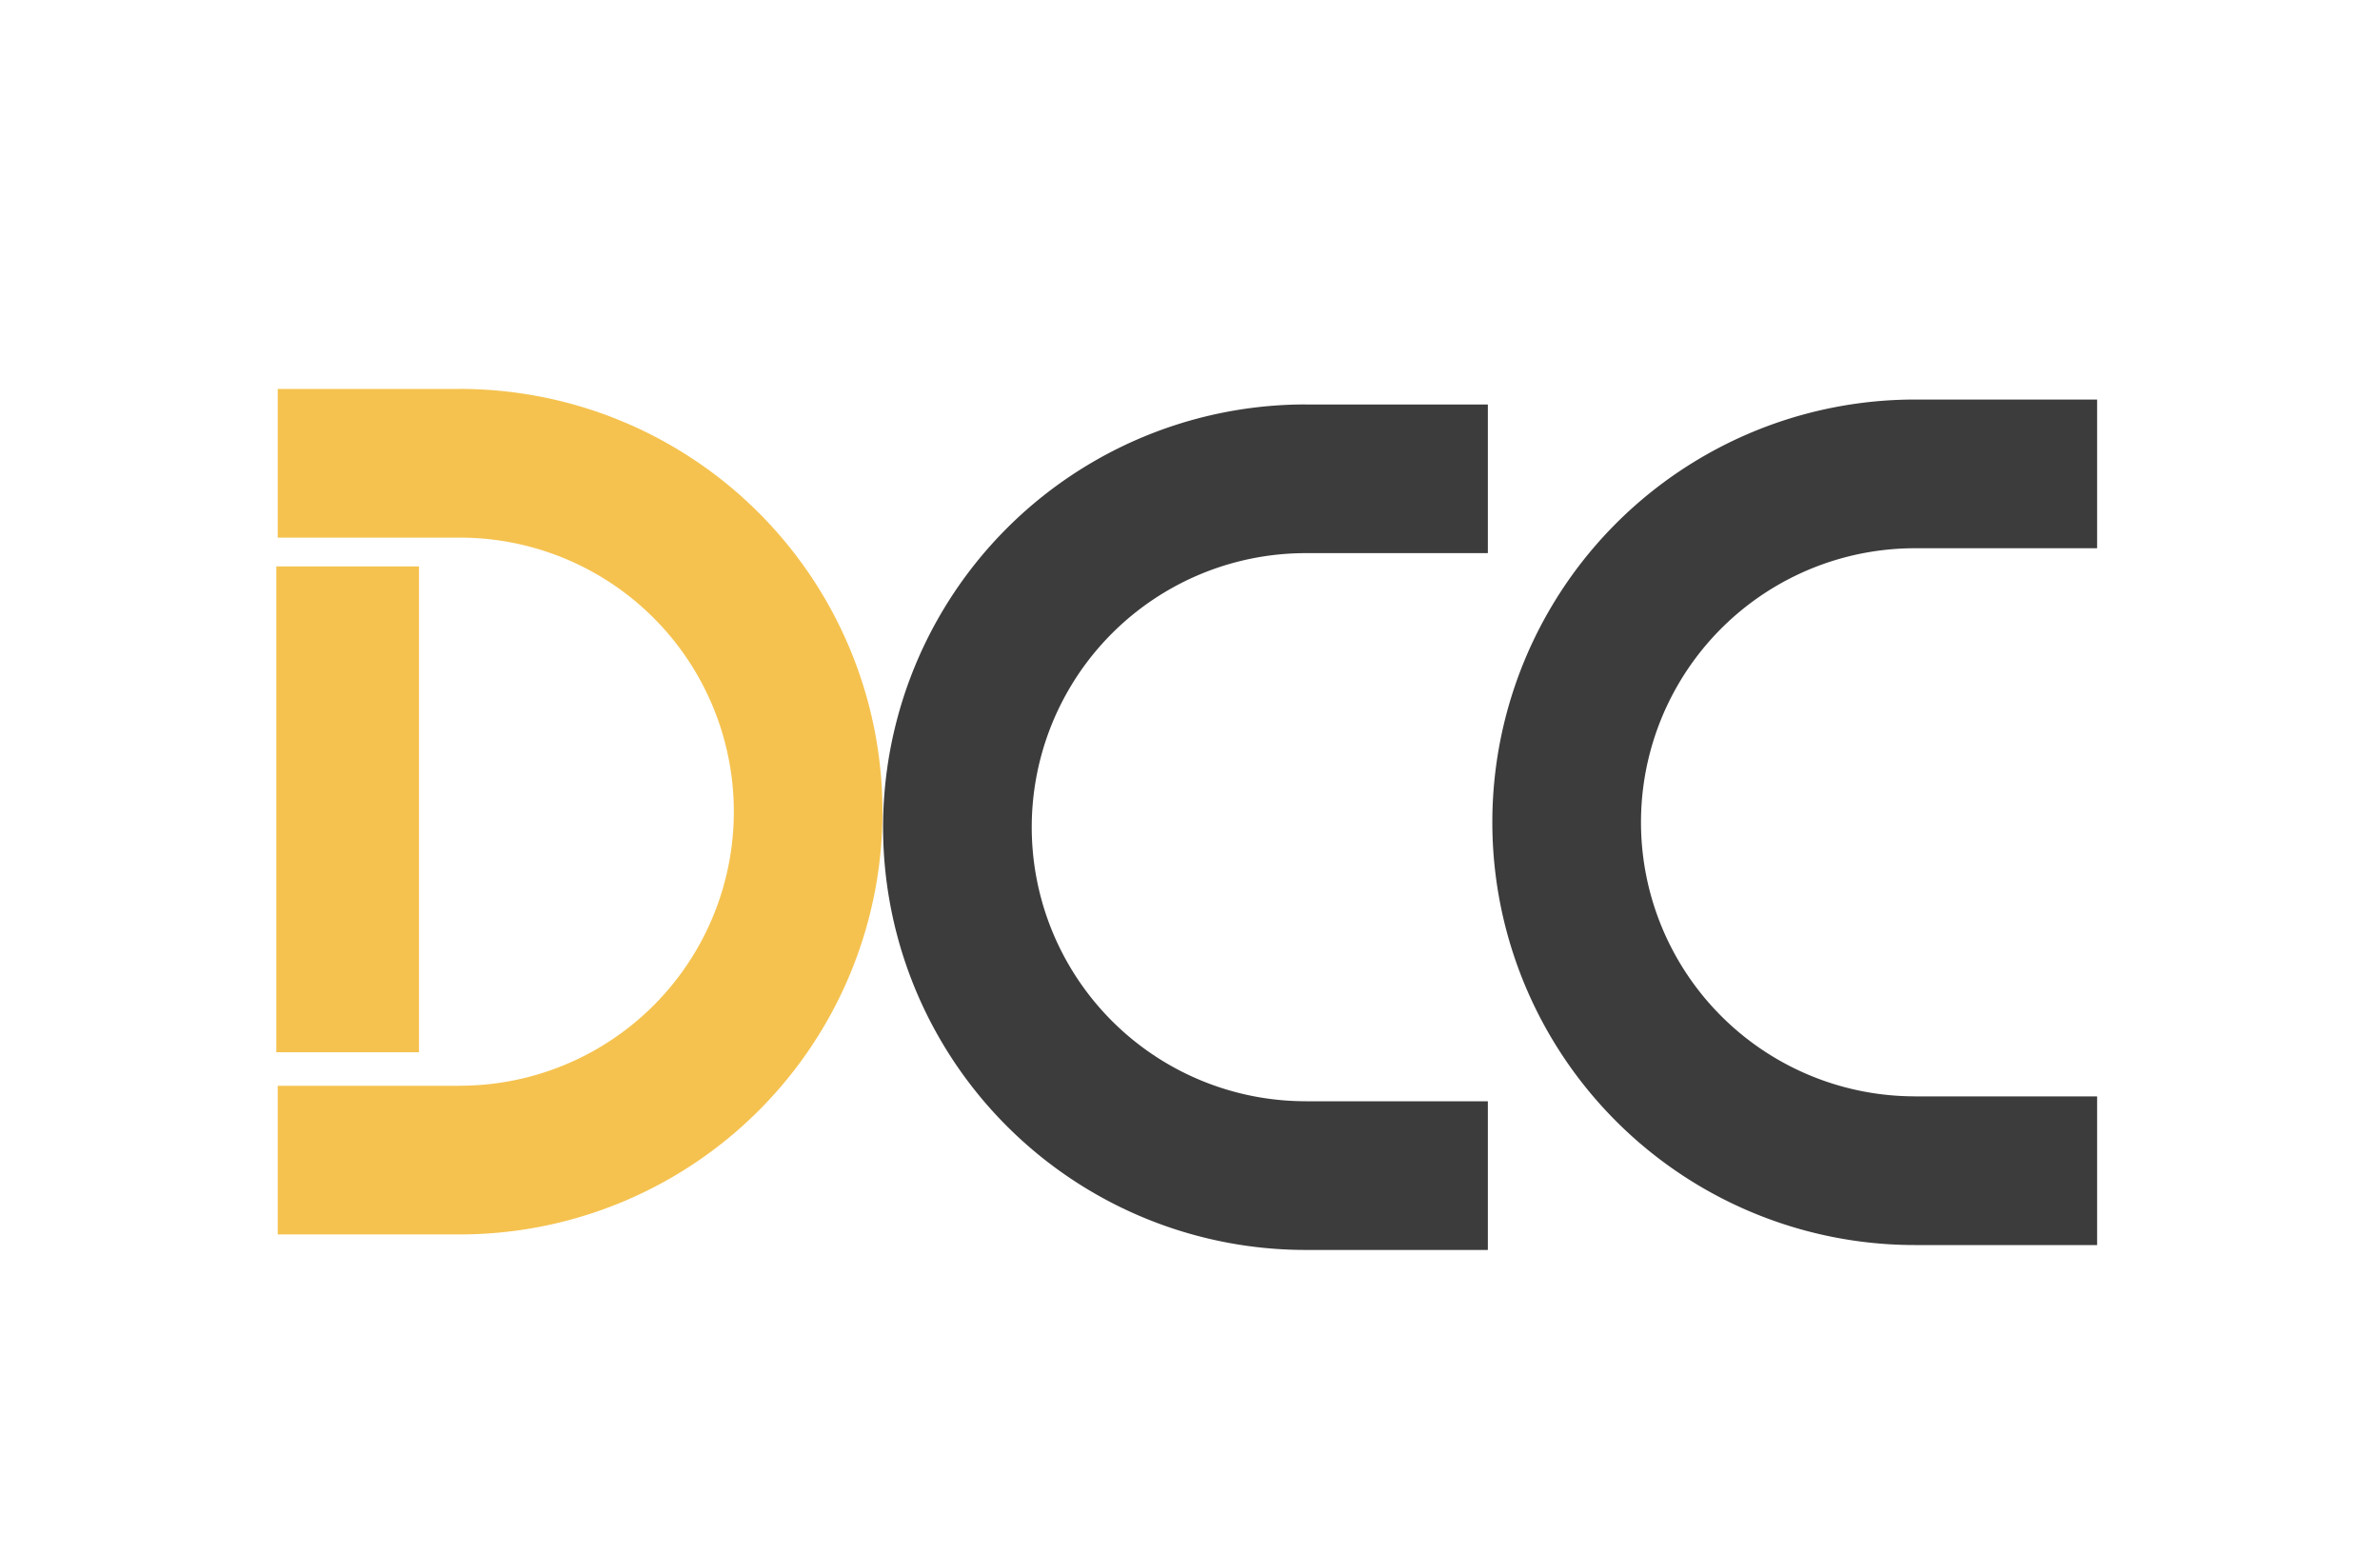
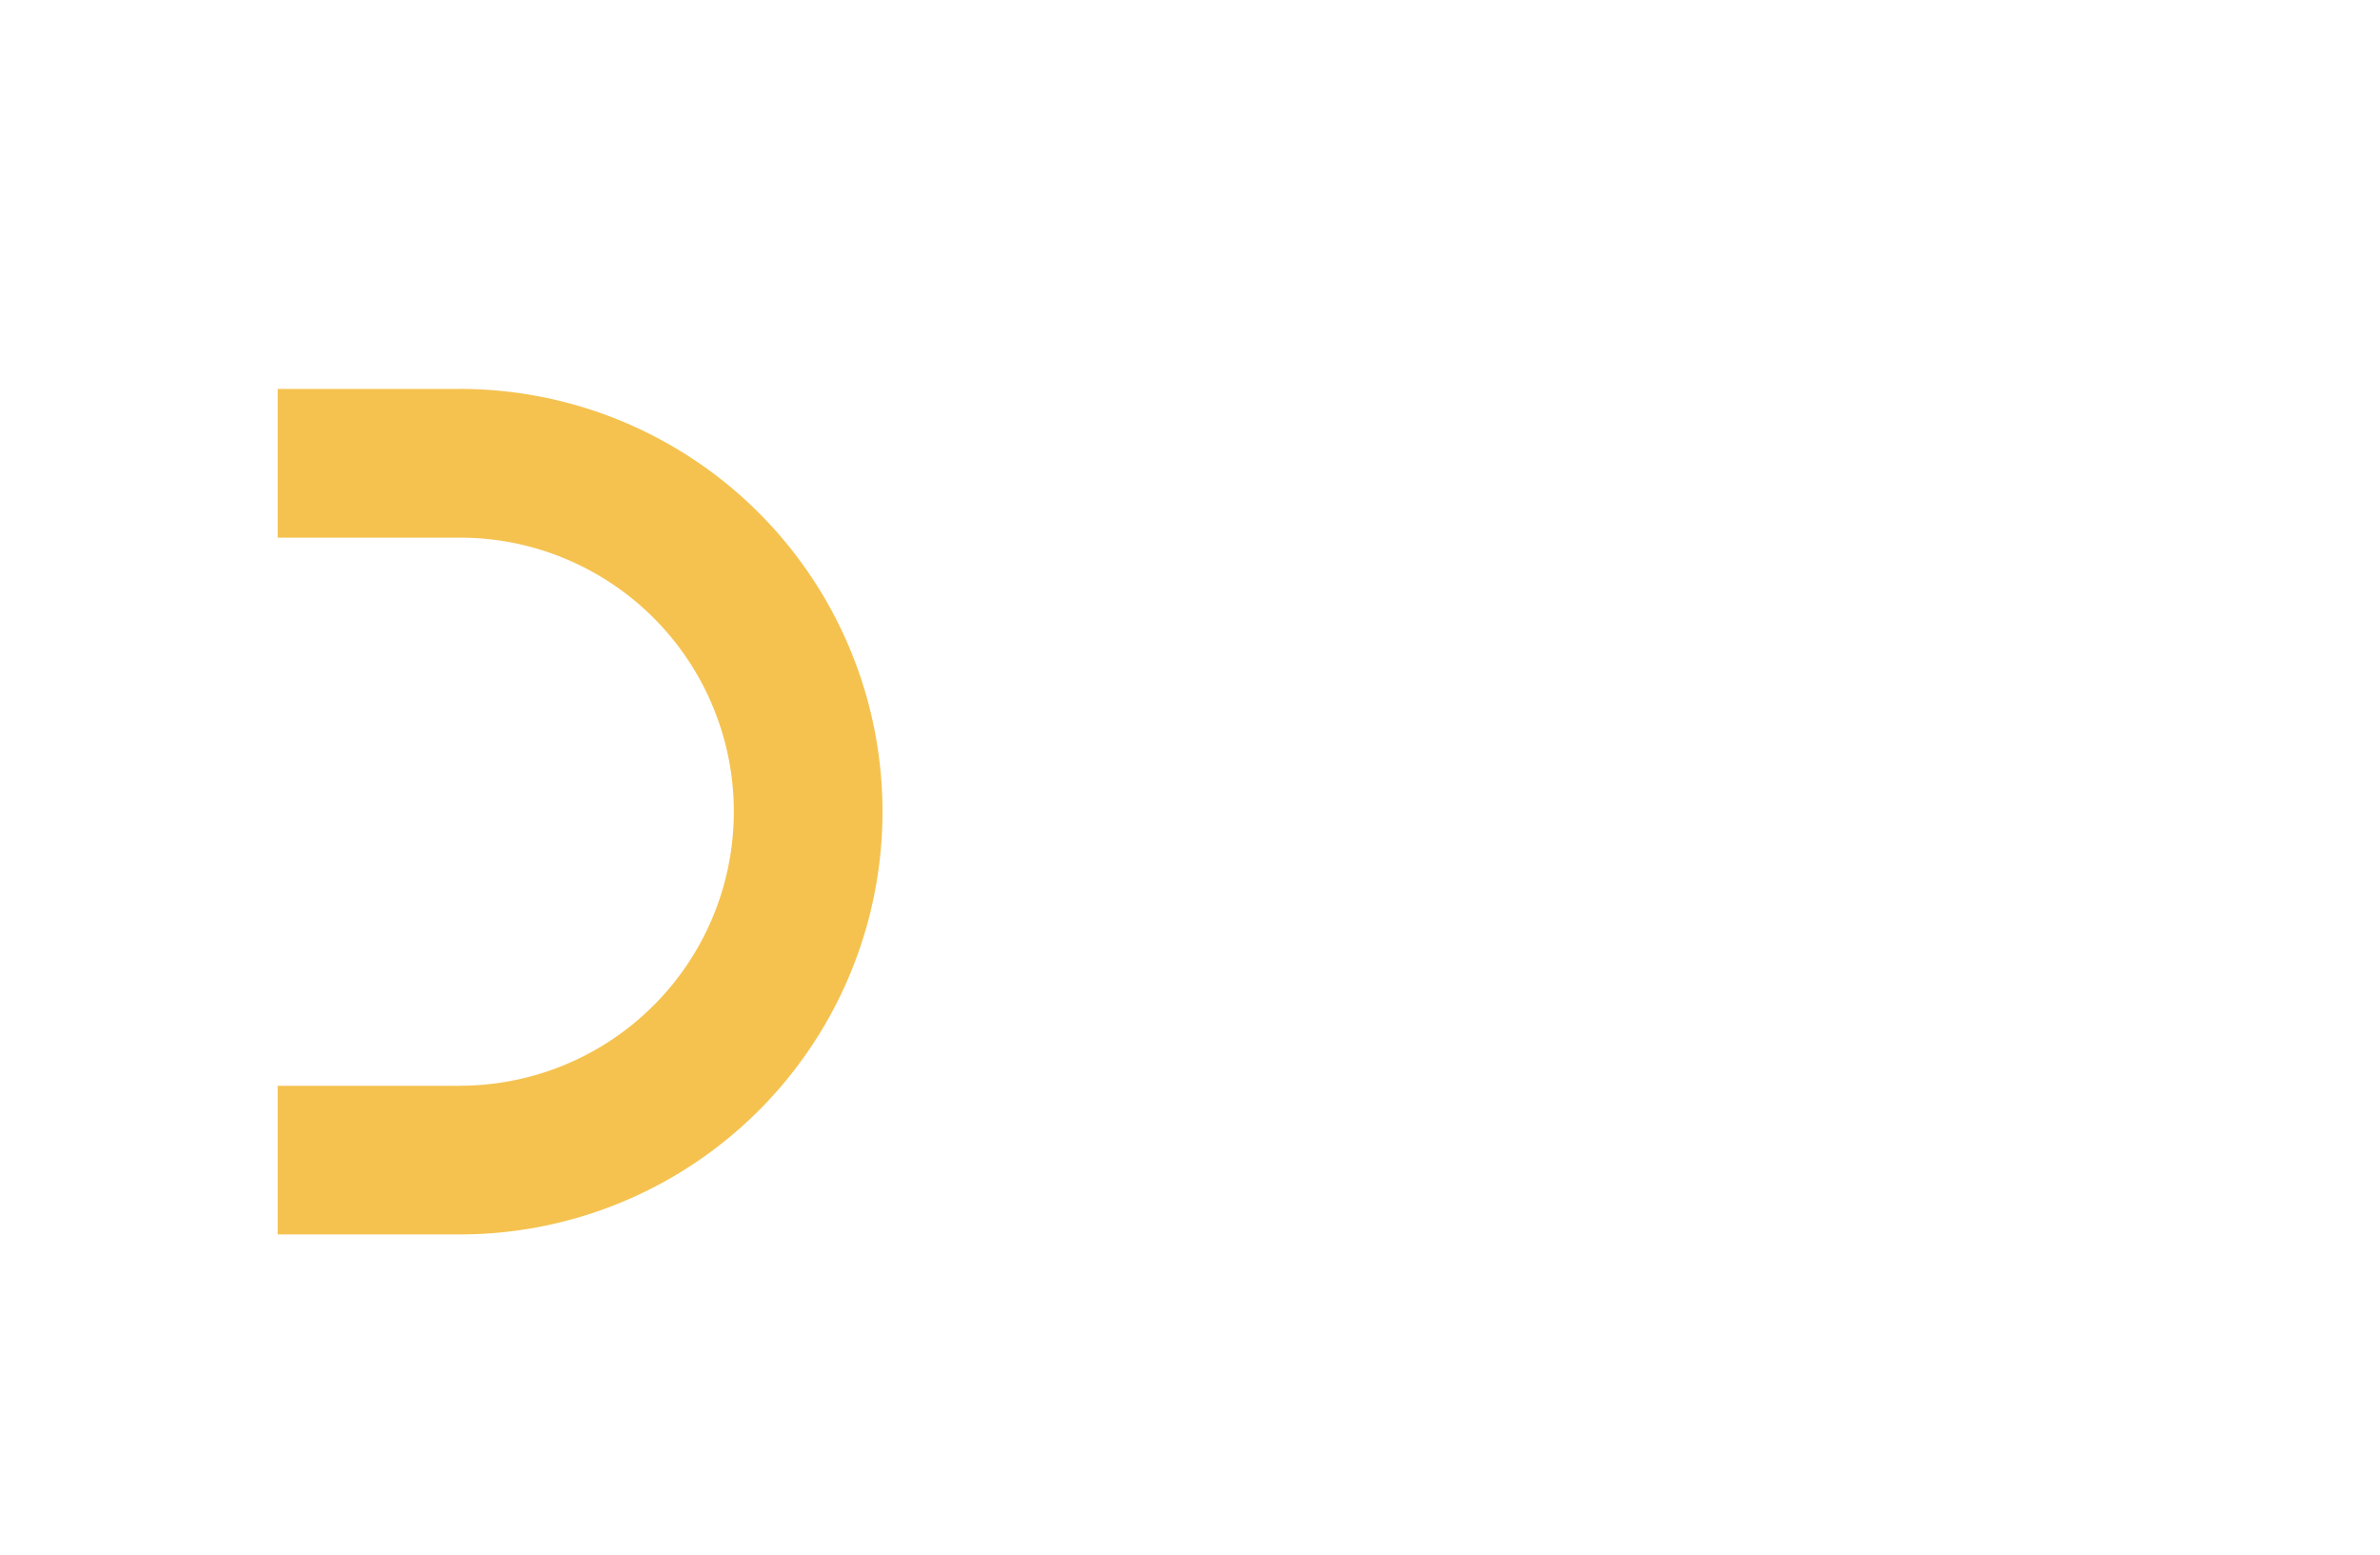
<svg xmlns="http://www.w3.org/2000/svg" xmlns:ns1="http://www.inkscape.org/namespaces/inkscape" xmlns:ns2="http://sodipodi.sourceforge.net/DTD/sodipodi-0.dtd" width="784" height="512" viewBox="0 0 207.433 135.467" version="1.1" id="svg5" ns1:version="1.1.2 (0a00cf5339, 2022-02-04)" ns2:docname="dcc_light.svg">
  <ns2:namedview id="namedview7" pagecolor="#ffffff" bordercolor="#666666" borderopacity="1.0" ns1:pageshadow="2" ns1:pageopacity="0" ns1:pagecheckerboard="0" ns1:document-units="px" showgrid="false" ns1:snap-global="true" ns1:zoom="0.65032267" ns1:cx="306.00194" ns1:cy="264.48409" ns1:window-width="1920" ns1:window-height="939" ns1:window-x="0" ns1:window-y="32" ns1:window-maximized="1" ns1:current-layer="layer1" units="px" width="128px">
    <ns1:grid type="xygrid" id="grid955" />
  </ns2:namedview>
  <defs id="defs2" />
  <g ns1:label="Layer 1" ns1:groupmode="layer" id="layer1">
    <path id="path846" style="fill:#f5c24f;fill-opacity:1;stroke-width:0.776" d="m 40.079,33.889 v 0.004 H 24.204 v 12.953 h 15.875 a 23.879,23.879 0 0 1 20.68,11.94 23.879,23.879 0 0 1 0,23.879 23.879,23.879 0 0 1 -20.68,11.94 v 0.005 H 24.204 V 107.562 h 15.875 a 36.837,36.837 0 0 0 31.901,-18.419 36.837,36.837 0 0 0 0,-36.837 36.837,36.837 0 0 0 -31.901,-18.418 z" />
-     <path id="path846-4" style="fill:#3c3c3c;stroke-width:0.776;fill-opacity:1" d="m 113.802,35.241 v 0.004 h 15.875 v 12.953 h -15.875 a 23.879,23.879 0 0 0 -20.68,11.94 23.879,23.879 0 0 0 0,23.879 23.879,23.879 0 0 0 20.68,11.94 v 0.005 h 15.875 v 12.953 h -15.875 a 36.837,36.837 0 0 1 -31.901,-18.419 36.837,36.837 0 0 1 0,-36.837 36.837,36.837 0 0 1 31.901,-18.418 z" />
-     <path id="path846-4-0" style="fill:#3c3c3c;stroke-width:0.776;fill-opacity:1" d="m 166.903,34.814 v 0.004 h 15.875 v 12.953 h -15.875 a 23.879,23.879 0 0 0 -20.68,11.94 23.879,23.879 0 0 0 0,23.879 23.879,23.879 0 0 0 20.68,11.94 v 0.005 h 15.875 v 12.953 h -15.875 a 36.837,36.837 0 0 1 -31.901,-18.419 36.837,36.837 0 0 1 0,-36.837 36.837,36.837 0 0 1 31.901,-18.418 z" />
-     <rect style="fill:#f5c24f;fill-opacity:1;stroke-width:0.287" id="rect2412" width="12.434" height="42.333" x="24.083" y="49.354" />
  </g>
</svg>